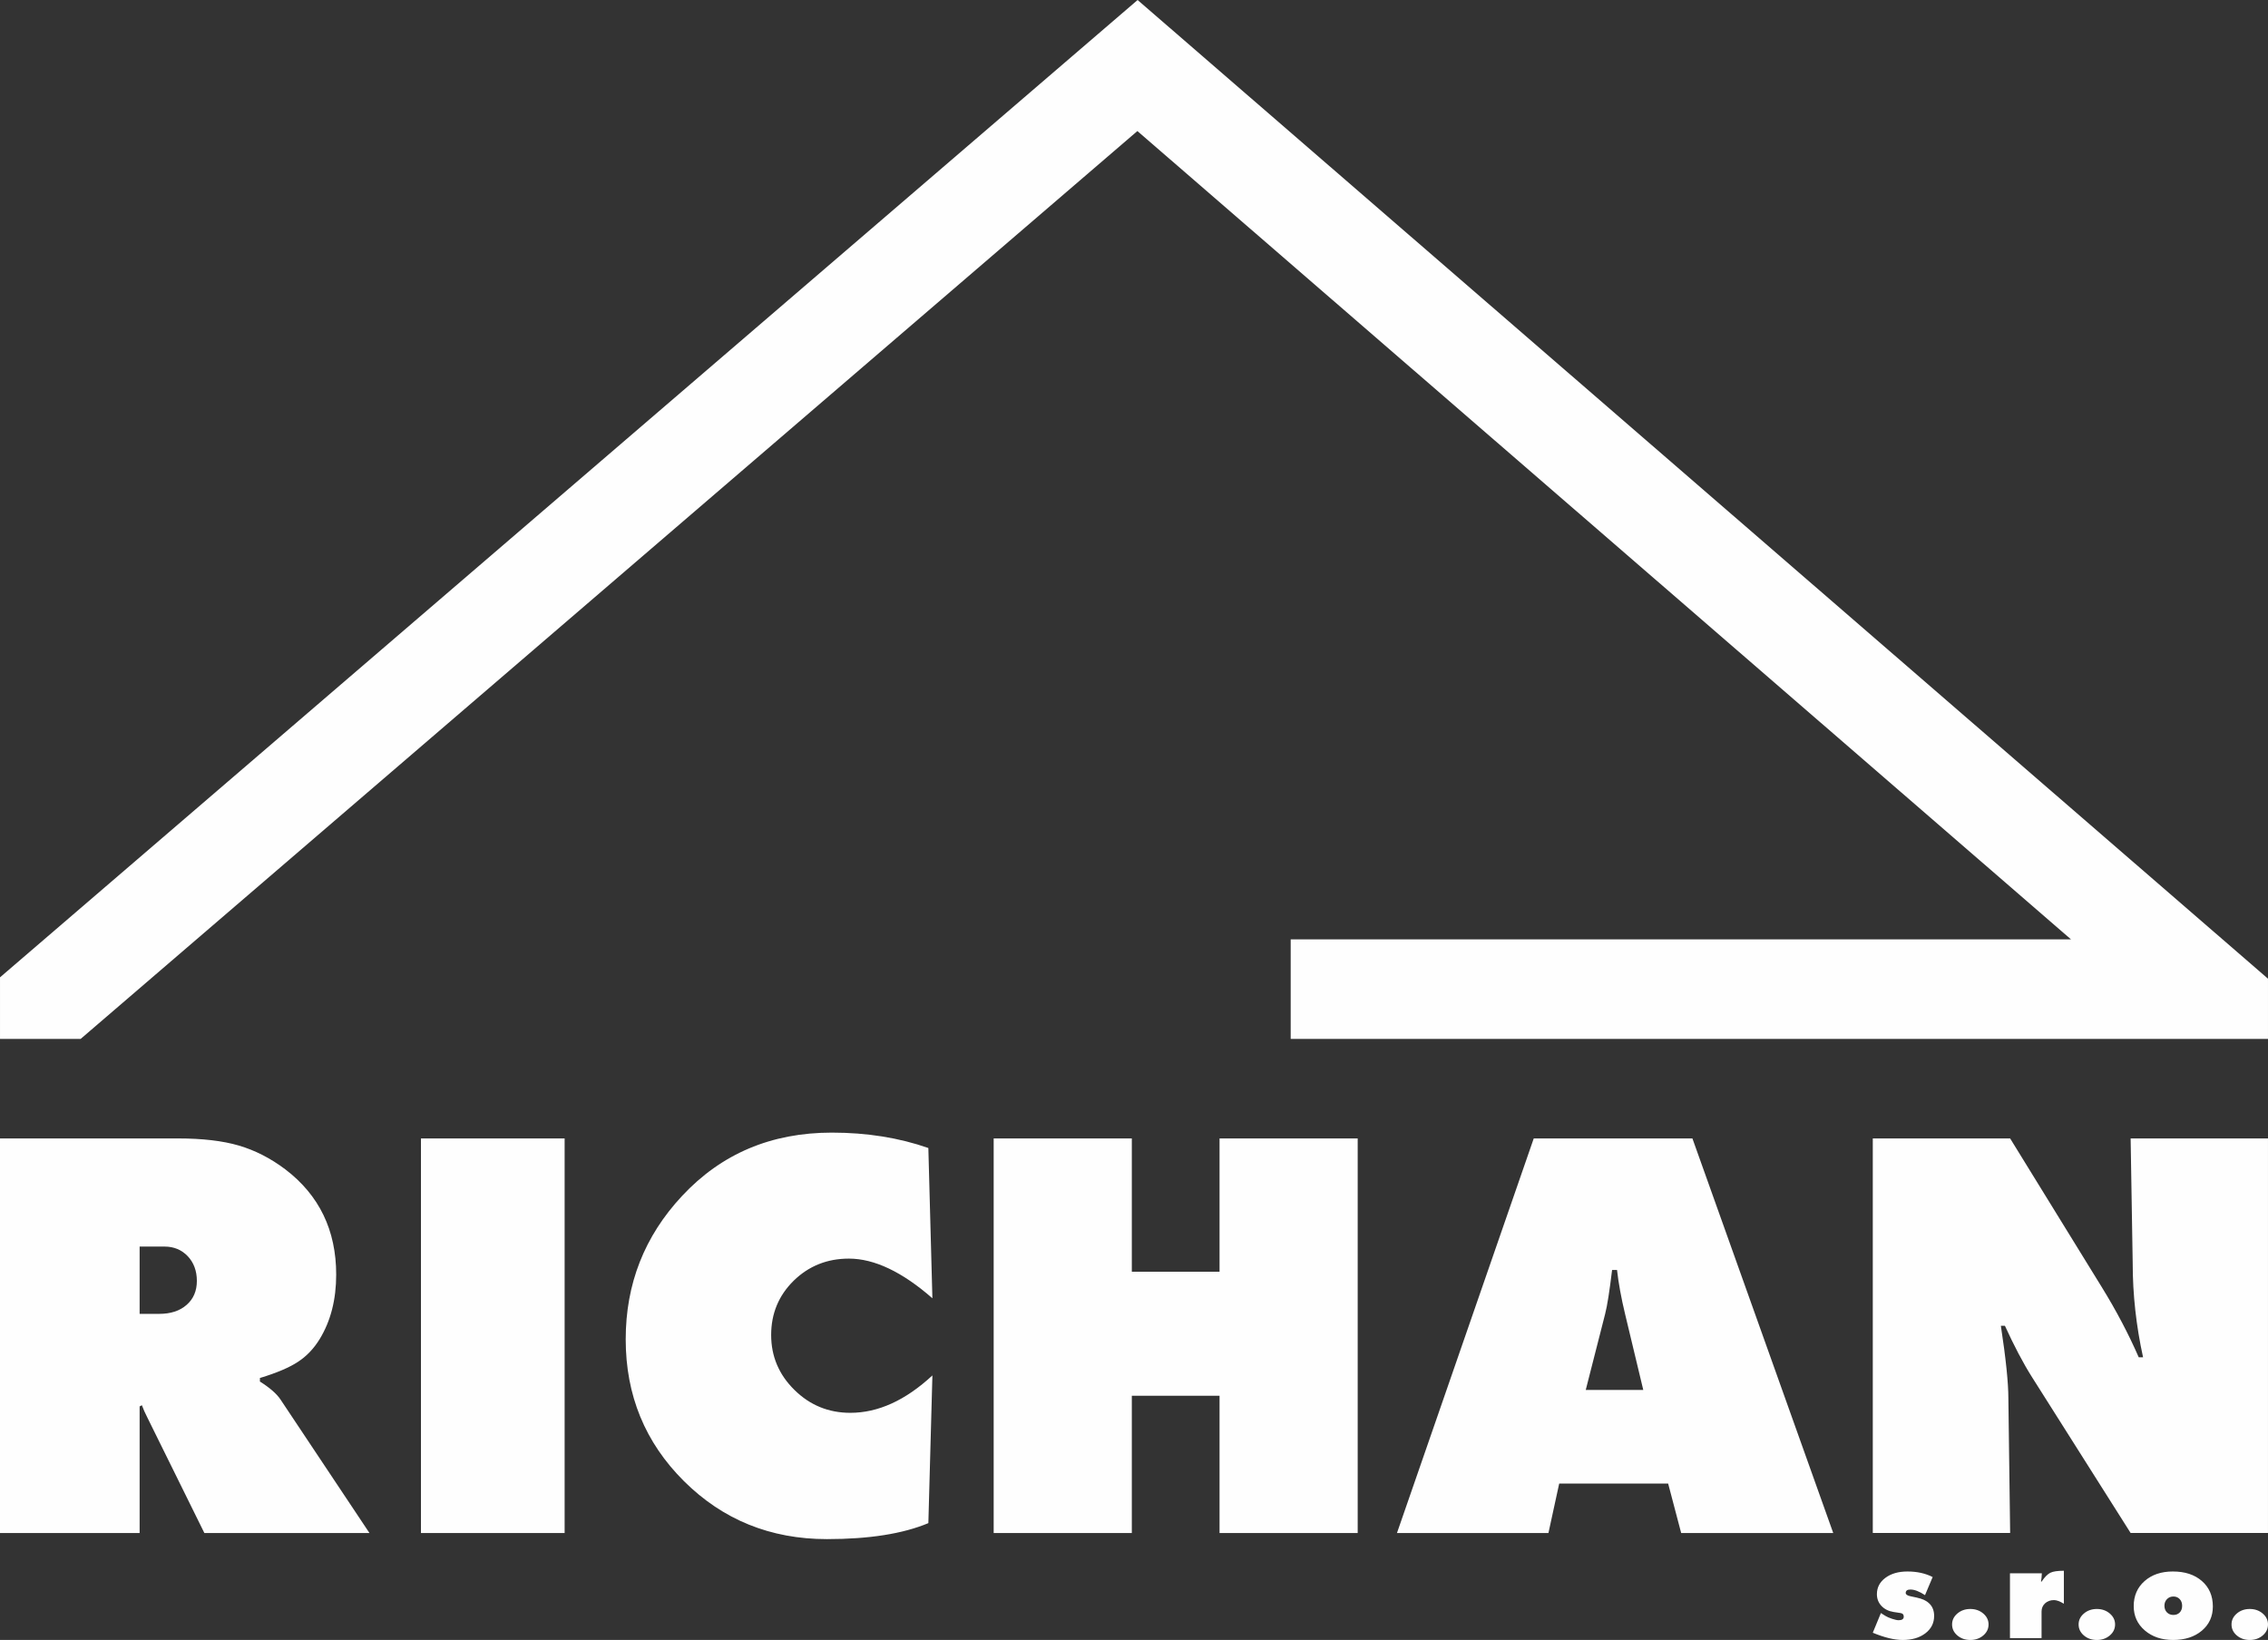
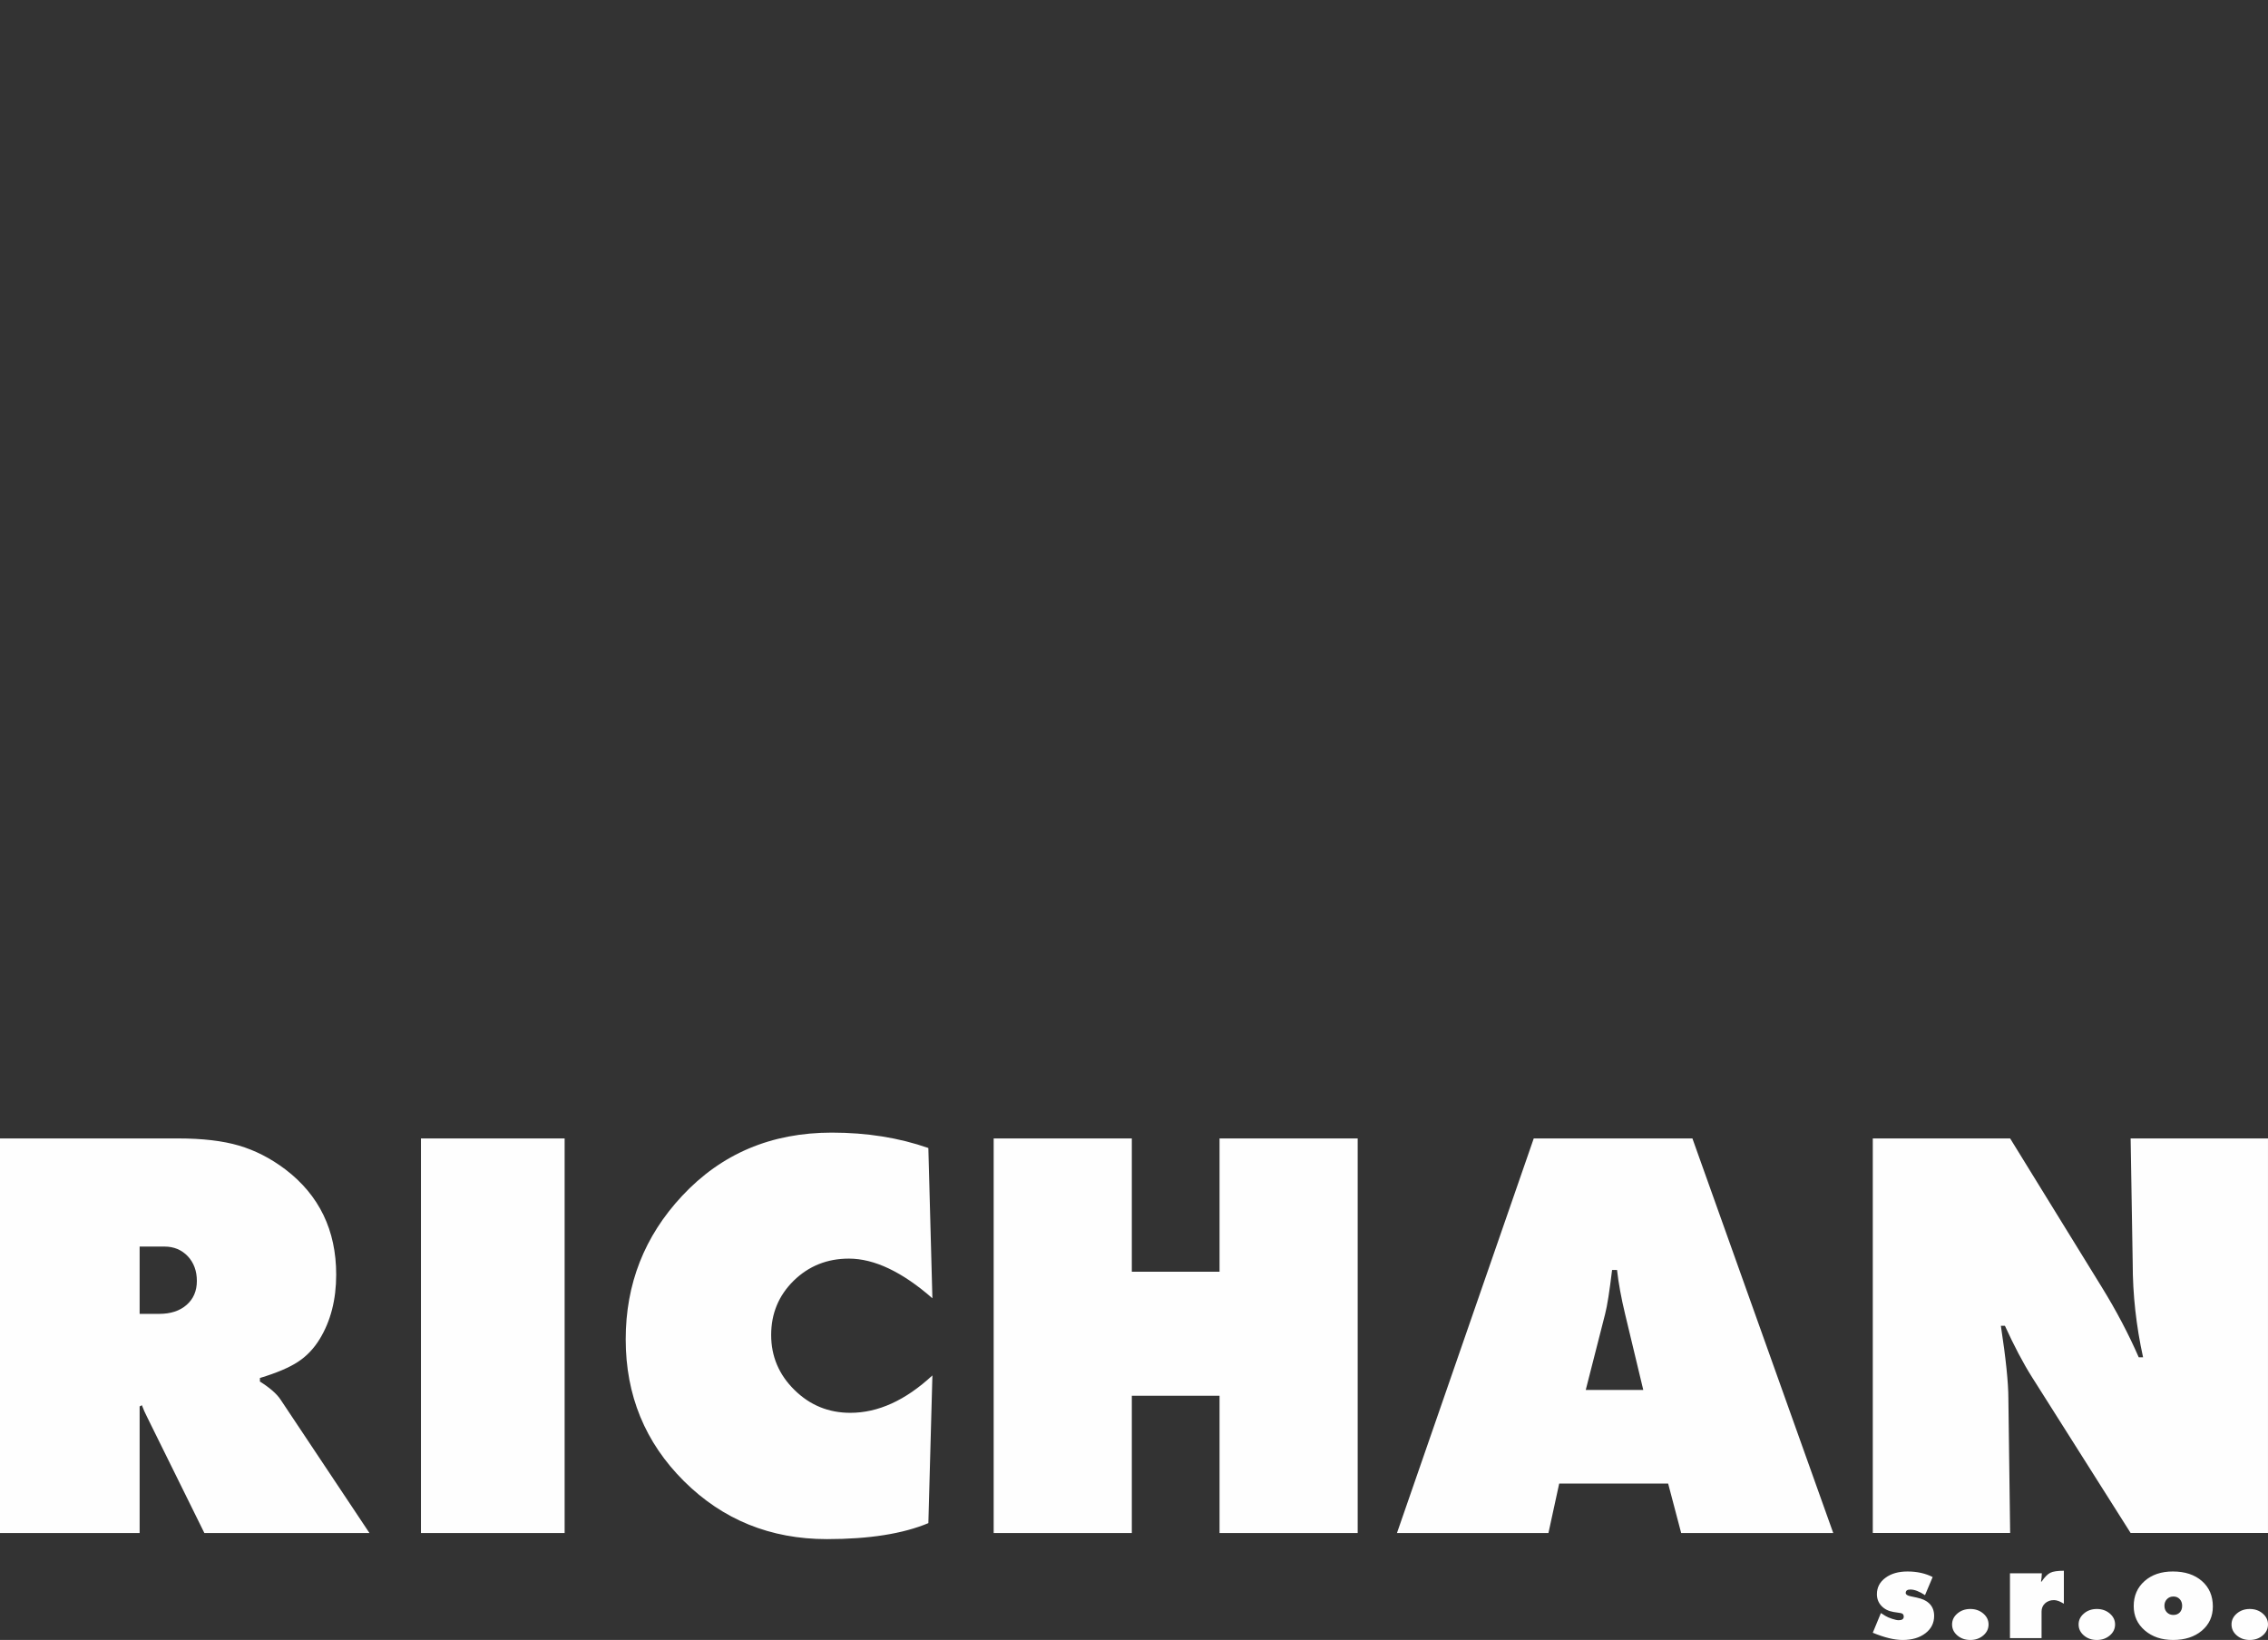
<svg xmlns="http://www.w3.org/2000/svg" xml:space="preserve" width="63.917mm" height="46.224mm" version="1.0" style="shape-rendering:geometricPrecision; text-rendering:geometricPrecision; image-rendering:optimizeQuality; fill-rule:evenodd; clip-rule:evenodd" viewBox="0 0 2933.15 2121.2">
  <rect x="0" y="0" width="2933.15" height="2121.2" fill="#333333" stroke="none" />
  <defs>
    <style type="text/css">
   
    .fil0 {fill:#FEFEFE;fill-rule:nonzero}
   
  </style>
  </defs>
  <g id="Layer_x0020_1">
    <path class="fil0" d="M-0 1982.84l0 -510.34 230.35 0c31.39,0 57.56,3.06 78.49,9.19 20.93,6.13 40.96,16.34 60.11,30.76 43.9,33.43 65.84,78.86 65.84,136.16 0,32.42 -7.14,60.11 -21.31,83.34 -7.66,12.51 -17.1,22.33 -28.08,29.48 -10.97,7.27 -27.31,14.29 -49.25,20.93l0 4.6c12.63,7.91 21.56,15.69 26.54,23.1l115.11 172.79 -213.5 0 -73.64 -149.18c-2.93,-5.74 -5.36,-11.1 -7.15,-16.08l-2.93 1.53 0 163.73 -180.58 0zm180.58 -283.44l25.4 0c14.67,0 26.54,-3.83 35.35,-11.61 8.81,-7.66 13.27,-18 13.27,-31.02 0,-12.88 -3.96,-23.61 -11.74,-31.9 -7.92,-8.29 -17.86,-12.51 -30.12,-12.51l-32.16 0 0 87.04zm363.83 283.44l0 -510.34 185.81 0 0 510.34 -185.81 0zm656.2 -12.76c-32.92,13.79 -76.57,20.67 -131.19,20.67 -73,0 -134.63,-25.01 -184.92,-75.03 -50.15,-49.9 -75.29,-111.03 -75.29,-183.39 0,-71.59 24.25,-133.36 72.87,-185.43 50.91,-54.62 115.36,-81.93 193.72,-81.93 45.3,0 86.91,6.64 124.81,19.91l5.23 194.36c-39.05,-34.2 -75.17,-51.3 -107.96,-51.3 -28.2,0 -51.94,9.57 -71.46,28.59 -19.4,19.14 -29.1,42.49 -29.1,70.19 0,27.69 10.09,51.43 30.12,71.08 20.03,19.78 44.15,29.6 72.23,29.6 35.99,0 71.34,-16.08 106.18,-48.37l-5.23 191.04zm84.48 12.76l0 -510.34 178.67 0 0 172.41 113.45 0 0 -172.41 178.66 0 0 510.34 -178.66 0 0 -177.51 -113.45 0 0 177.51 -178.67 0zm731.38 -63.93l-13.91 63.93 -195.89 0 176.88 -510.34 205.21 0 182.11 510.34 -196.66 0 -16.84 -63.93 -140.89 0zm34.33 -121.11l74.4 0 -23.49 -98.01c-5.1,-21.19 -8.54,-40.2 -10.46,-57.18l-6.38 0c-3.32,27.45 -6.25,46.45 -9.06,57.18l-25.01 98.01zm371.23 185.04l0 -510.34 177.64 0 118.42 192.19c18.76,30.37 34.72,60.74 47.86,90.86l5.62 0c-8.93,-40.71 -13.4,-81.16 -13.4,-121.62l-2.68 -161.44 177.64 0 0 510.34 -177.64 0 -127.49 -201.51c-11.48,-18.12 -23.1,-40.33 -35.09,-66.49l-5.24 0c6.51,42.63 9.7,73.89 9.7,93.8l2.3 174.19 -177.64 0z" />
    <path class="fil0" d="M2422.03 2111.83l10.5 -25.45 5.63 3.59c2.15,1.34 5.09,2.63 8.8,3.86 3.71,1.23 6.59,1.83 8.62,1.83 4.35,0 6.5,-1.59 6.5,-4.73 0,-2.64 -1.4,-4.16 -4.22,-4.55l-9.1 -1.4c-6.43,-1.05 -11.61,-3.68 -15.54,-7.85 -3.92,-4.19 -5.86,-9.25 -5.86,-15.14 0,-8.65 3.68,-15.72 11.01,-21.16 7.34,-5.48 16.86,-8.2 28.56,-8.2 12.34,0 23.17,2.39 32.54,7.18l-9.9 23.41c-7.34,-4.85 -13.62,-7.27 -18.89,-7.27 -4.04,0 -6.05,1.5 -6.05,4.46 0,1.95 2.01,3.35 6.05,4.22l8.26 1.77c14.96,3.14 22.45,11.05 22.45,23.67 0,9.22 -3.77,16.73 -11.32,22.49 -7.54,5.77 -17.36,8.65 -29.45,8.65 -10.72,0 -23.56,-3.12 -38.59,-9.37zm126.14 -30.71c6.56,0 12.12,1.95 16.7,5.84 4.58,3.9 6.88,8.59 6.88,14.16 0,5.63 -2.28,10.36 -6.83,14.25 -4.58,3.89 -10.15,5.84 -16.76,5.84 -6.61,0 -12.18,-1.95 -16.76,-5.84 -4.55,-3.89 -6.82,-8.62 -6.82,-14.25 0,-5.57 2.3,-10.26 6.88,-14.16 4.58,-3.89 10.15,-5.84 16.7,-5.84zm51.27 37.72l0 -83.85 41.22 0 -0.36 5.69c0,0.3 -0.12,1.11 -0.36,2.4 -0.11,0.57 -0.23,1.47 -0.33,2.7l0.69 0c4.04,-5.96 7.84,-9.79 11.4,-11.53 3.57,-1.73 9.37,-2.57 17.45,-2.57l0 42.63c-5.15,-3.11 -9.4,-4.67 -12.72,-4.67 -4.67,0 -8.53,1.38 -11.58,4.16 -3.02,2.79 -4.55,6.35 -4.55,10.66l0 34.39 -40.86 0zm112.36 -37.72c6.56,0 12.12,1.95 16.7,5.84 4.58,3.9 6.88,8.59 6.88,14.16 0,5.63 -2.28,10.36 -6.82,14.25 -4.58,3.89 -10.15,5.84 -16.76,5.84 -6.61,0 -12.18,-1.95 -16.76,-5.84 -4.55,-3.89 -6.82,-8.62 -6.82,-14.25 0,-5.57 2.3,-10.26 6.88,-14.16 4.58,-3.89 10.15,-5.84 16.7,-5.84zm98.36 -48.49c15.63,0 28.14,4.13 37.54,12.36 9.43,8.24 14.13,19.22 14.13,32.9 0,12.84 -4.76,23.29 -14.25,31.31 -9.49,7.99 -21.88,12 -37.15,12 -14.85,0 -27.06,-4.11 -36.61,-12.34 -9.55,-8.2 -14.34,-18.68 -14.34,-31.43 0,-13.32 4.68,-24.13 14.04,-32.39 9.34,-8.29 21.56,-12.42 36.64,-12.42zm0.63 32.36c-3.32,0 -6.11,1.14 -8.29,3.38 -2.19,2.25 -3.29,5.09 -3.29,8.53 0,3.53 1.07,6.38 3.23,8.62 2.19,2.22 4.97,3.32 8.35,3.32 3.38,0 6.14,-1.08 8.2,-3.2 2.07,-2.12 3.12,-5 3.12,-8.65 0,-3.57 -1.05,-6.44 -3.18,-8.68 -2.1,-2.22 -4.82,-3.33 -8.14,-3.33zm98.78 16.13c6.56,0 12.12,1.95 16.7,5.84 4.58,3.9 6.88,8.59 6.88,14.16 0,5.63 -2.28,10.36 -6.83,14.25 -4.58,3.89 -10.15,5.84 -16.76,5.84 -6.61,0 -12.18,-1.95 -16.76,-5.84 -4.55,-3.89 -6.82,-8.62 -6.82,-14.25 0,-5.57 2.3,-10.26 6.88,-14.16 4.58,-3.89 10.15,-5.84 16.7,-5.84z" />
    <g id="_1958983126720">
-       <path class="fil0" d="M-0 1264.14l1429.37 -1228.16 41.88 -35.98 41.83 36.23 1379.65 1194.66 40.41 34.99 0 77.89 -82.39 0 -1181.53 0 0 -128.72 1009.19 0 -1207.45 -1045.56 -1366.66 1174.28 -104.29 0 0 -79.64z" />
-     </g>
+       </g>
  </g>
</svg>